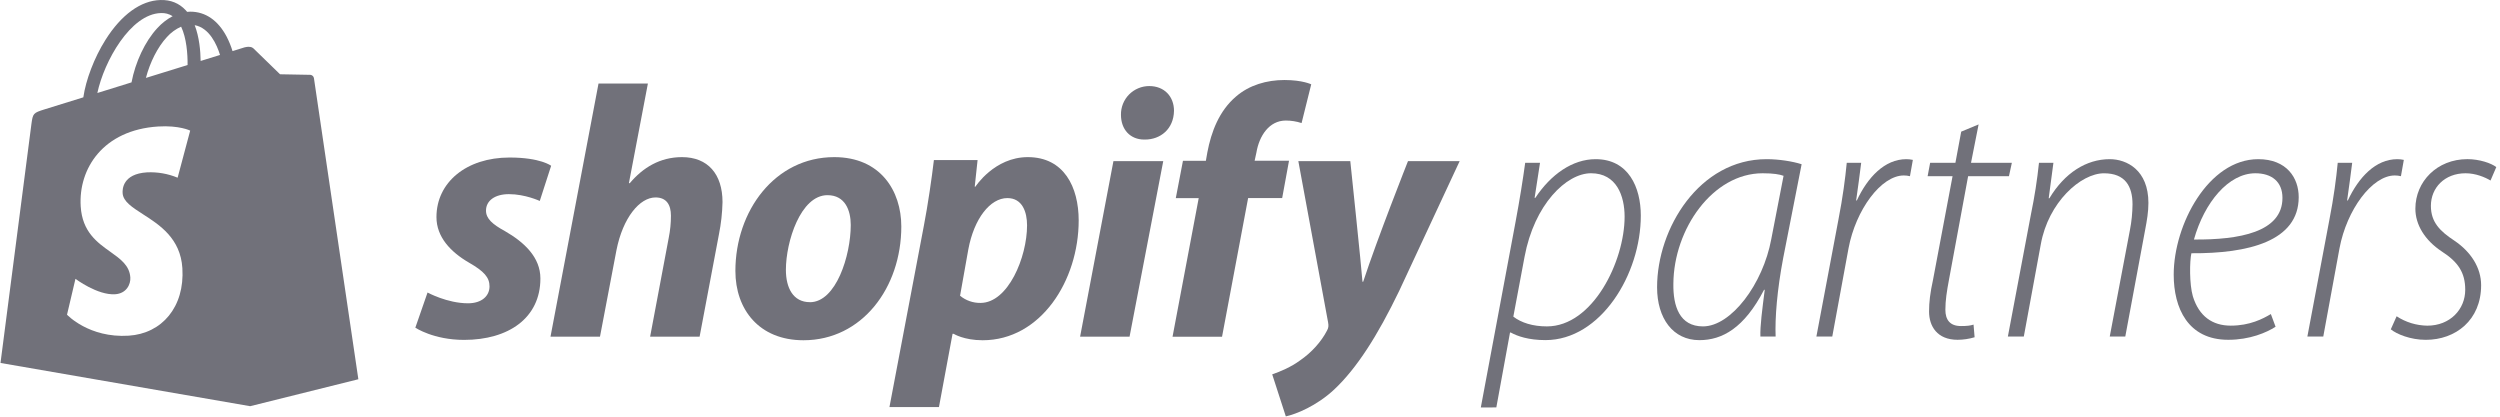
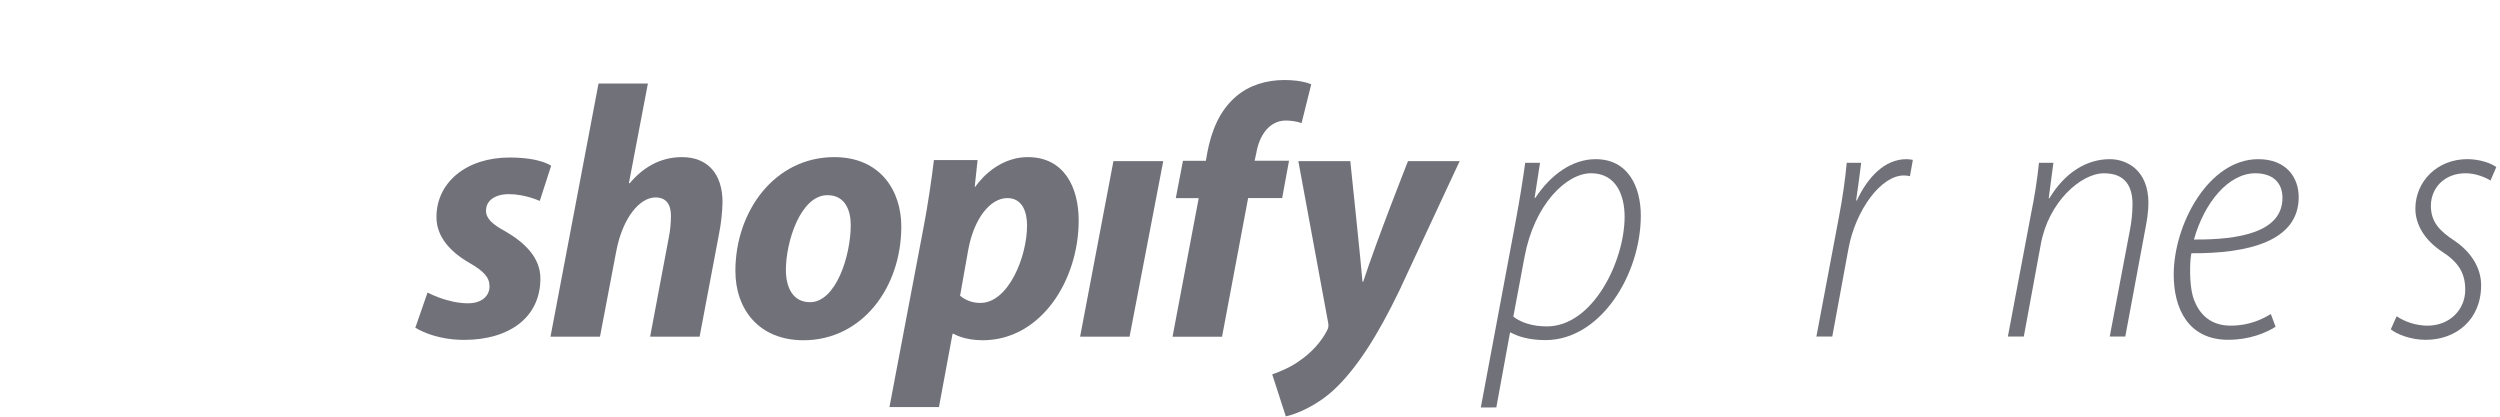
<svg xmlns="http://www.w3.org/2000/svg" width="120" height="20" viewBox="0 0 120 20" fill="none">
  <g clip-path="url(#clip0_852_13343)">
-     <path fill-rule="evenodd" clip-rule="evenodd" d="M15.011 3.643C15.042 3.672 15.062 3.71 15.069 3.752C15.084 3.851 17.201 18.204 17.201 18.204L12.008 19.497H12.007L0.024 17.422C0.024 17.422 1.454 6.344 1.508 5.953C1.579 5.437 1.597 5.42 2.143 5.248L4 4.672C4.117 3.845 4.522 2.772 5.058 1.921C5.82 0.706 6.759 0.025 7.703 0.001C8.19 -0.013 8.599 0.152 8.916 0.493C8.939 0.519 8.961 0.544 8.982 0.569L8.996 0.568C9.042 0.564 9.088 0.56 9.134 0.56H9.136C9.866 0.561 10.47 0.979 10.883 1.767C10.996 1.987 11.089 2.216 11.161 2.453L11.743 2.272C11.798 2.256 11.906 2.237 12.008 2.253V2.252C12.05 2.257 12.091 2.271 12.126 2.294C12.142 2.303 12.156 2.314 12.168 2.326C12.283 2.439 13.442 3.565 13.442 3.565C13.442 3.565 14.827 3.587 14.898 3.592C14.94 3.596 14.98 3.614 15.011 3.643ZM9.631 2.926L10.561 2.638V2.637C10.412 2.153 10.06 1.342 9.345 1.207C9.567 1.783 9.624 2.448 9.631 2.926ZM7.004 3.74L9.004 3.121V3.119C9.01 2.598 8.954 1.825 8.694 1.28C8.435 1.396 8.203 1.565 8.014 1.776C7.564 2.26 7.197 2.998 7.004 3.74ZM8.287 0.776C8.118 0.668 7.92 0.616 7.72 0.627C6.264 0.669 4.995 2.946 4.673 4.464L6.313 3.954C6.496 2.99 6.955 1.991 7.554 1.347C7.764 1.116 8.012 0.923 8.287 0.776ZM8.526 8.53L9.129 6.269C9.129 6.269 8.609 6.009 7.592 6.072C4.954 6.239 3.759 8.088 3.874 9.911C3.951 11.129 4.667 11.639 5.295 12.085C5.784 12.434 6.219 12.743 6.256 13.32C6.276 13.638 6.078 14.089 5.525 14.124C4.678 14.179 3.622 13.384 3.622 13.384L3.217 15.105C3.217 15.105 4.268 16.233 6.177 16.113C7.768 16.012 8.872 14.736 8.754 12.872C8.664 11.44 7.658 10.794 6.862 10.283C6.342 9.948 5.911 9.672 5.886 9.272C5.873 9.086 5.886 8.347 7.055 8.273C7.558 8.249 8.061 8.337 8.526 8.53Z" fill="#71717A" />
    <path d="M71.079 19.559L72.741 10.681C72.95 9.567 73.105 8.579 73.209 7.814H73.921L73.661 9.499H73.695C74.441 8.37 75.482 7.64 76.591 7.64C78.17 7.64 78.759 8.995 78.759 10.351C78.759 13.165 76.834 16.325 74.181 16.325C73.366 16.325 72.828 16.134 72.516 15.961H72.481L71.824 19.556L71.079 19.559ZM72.64 15.198C73.021 15.493 73.576 15.667 74.253 15.667C76.455 15.667 77.981 12.54 77.981 10.401C77.981 9.41 77.6 8.316 76.369 8.316C75.189 8.316 73.646 9.81 73.178 12.329L72.64 15.198Z" fill="#71717A" />
-     <path d="M84.499 16.153C84.481 15.649 84.586 14.868 84.707 13.912H84.674C83.719 15.754 82.662 16.327 81.569 16.327C80.306 16.327 79.54 15.284 79.54 13.79C79.54 10.958 81.569 7.64 84.796 7.64C85.386 7.64 86.045 7.744 86.478 7.883L85.594 12.383C85.299 13.93 85.195 15.269 85.23 16.153H84.499ZM85.611 8.439C85.42 8.369 85.126 8.317 84.605 8.317C82.212 8.317 80.339 10.993 80.322 13.617C80.304 14.694 80.617 15.667 81.743 15.667C83.096 15.667 84.624 13.634 85.021 11.479L85.611 8.439Z" fill="#71717A" />
    <path d="M87.187 16.153L88.245 10.541C88.453 9.481 88.575 8.543 88.644 7.814H89.337C89.268 8.352 89.199 8.908 89.095 9.621H89.129C89.649 8.507 90.465 7.64 91.505 7.64C91.61 7.641 91.714 7.652 91.817 7.674L91.678 8.457C91.582 8.434 91.483 8.422 91.383 8.422C90.291 8.422 89.077 10.072 88.73 11.915L87.949 16.155L87.187 16.153Z" fill="#71717A" />
-     <path d="M94.973 5.972L94.609 7.814H96.569L96.43 8.457H94.47L93.551 13.426C93.447 13.983 93.378 14.416 93.378 14.868C93.378 15.355 93.603 15.65 94.124 15.65C94.401 15.65 94.574 15.633 94.73 15.581L94.781 16.188C94.516 16.268 94.241 16.308 93.966 16.31C92.977 16.31 92.595 15.651 92.595 14.955C92.595 14.503 92.646 14.068 92.786 13.426L93.723 8.457H92.526L92.647 7.813H93.86L94.138 6.319L94.973 5.972Z" fill="#71717A" />
    <path d="M96.378 16.153L97.49 10.263C97.658 9.454 97.785 8.636 97.871 7.814H98.564L98.338 9.516H98.372C99.101 8.301 100.141 7.64 101.268 7.64C102.083 7.64 103.124 8.161 103.124 9.742C103.124 10.159 103.055 10.576 102.968 11.028L102.014 16.153H101.268L102.239 11.028C102.317 10.627 102.357 10.22 102.361 9.813C102.361 8.944 102.014 8.318 100.991 8.318C99.879 8.318 98.32 9.708 97.959 11.724L97.143 16.154L96.378 16.153Z" fill="#71717A" />
    <path d="M109.228 15.684C108.795 15.962 107.996 16.31 106.956 16.31C105.014 16.31 104.338 14.781 104.338 13.182C104.338 10.785 106.002 7.64 108.396 7.64C109.766 7.64 110.338 8.543 110.338 9.463C110.338 11.582 107.912 12.173 105.187 12.156C105.101 12.538 105.086 13.633 105.257 14.223C105.552 15.179 106.193 15.631 107.076 15.631C107.995 15.631 108.62 15.301 109.001 15.074L109.228 15.684ZM108.257 8.317C106.974 8.317 105.812 9.707 105.309 11.497C107.477 11.514 109.558 11.149 109.558 9.499C109.558 8.717 109.037 8.317 108.257 8.317Z" fill="#71717A" />
-     <path d="M110.754 16.153L111.812 10.541C112.02 9.481 112.142 8.543 112.211 7.814H112.905C112.835 8.352 112.766 8.908 112.662 9.621H112.697C113.217 8.507 114.032 7.64 115.072 7.64C115.177 7.641 115.282 7.652 115.384 7.674L115.245 8.457C115.149 8.434 115.049 8.422 114.951 8.422C113.858 8.422 112.644 10.072 112.297 11.915L111.517 16.155L110.754 16.153Z" fill="#71717A" />
    <path d="M115.038 15.181C115.476 15.469 115.988 15.625 116.512 15.632C117.604 15.632 118.331 14.85 118.331 13.911C118.331 13.076 117.984 12.572 117.204 12.069C116.389 11.53 115.938 10.783 115.938 10.018C115.938 8.715 116.978 7.639 118.435 7.639C119.007 7.639 119.58 7.83 119.822 8.021L119.545 8.665C119.284 8.508 118.833 8.317 118.348 8.317C117.342 8.317 116.683 9.012 116.683 9.881C116.683 10.663 117.117 11.096 117.811 11.552C118.608 12.09 119.094 12.854 119.094 13.689C119.094 15.374 117.863 16.312 116.44 16.312C115.695 16.312 115.036 16.034 114.758 15.808L115.038 15.181Z" fill="#71717A" />
    <path d="M24.238 11.094C23.636 10.766 23.328 10.491 23.328 10.111C23.328 9.629 23.758 9.319 24.429 9.319C25.21 9.319 25.909 9.646 25.909 9.646L26.455 7.957C26.455 7.957 25.949 7.561 24.459 7.561C22.388 7.561 20.95 8.75 20.95 10.422C20.95 11.369 21.621 12.092 22.517 12.61C23.239 13.024 23.497 13.319 23.497 13.748C23.497 14.196 23.136 14.558 22.465 14.558C21.466 14.558 20.522 14.041 20.522 14.041L19.936 15.729C19.936 15.729 20.808 16.315 22.275 16.315C24.408 16.315 25.939 15.264 25.939 13.368C25.941 12.352 25.166 11.628 24.238 11.094Z" fill="#71717A" />
    <path d="M32.735 7.542C31.686 7.542 30.86 8.041 30.224 8.799L30.189 8.783L31.099 4.009H28.729L26.424 16.161H28.799L29.59 12.009C29.9 10.439 30.709 9.477 31.465 9.477C31.998 9.477 32.205 9.839 32.205 10.356C32.205 10.709 32.17 11.061 32.101 11.407L31.206 16.16H33.581L34.509 11.249C34.612 10.738 34.669 10.219 34.681 9.698C34.679 8.352 33.973 7.542 32.735 7.542Z" fill="#71717A" />
    <path d="M40.045 7.542C37.19 7.542 35.299 10.128 35.299 13.006C35.299 14.851 36.434 16.332 38.567 16.332C41.371 16.332 43.263 13.817 43.263 10.87C43.262 9.162 42.264 7.542 40.045 7.542ZM38.876 14.504C38.068 14.504 37.723 13.815 37.723 12.953C37.723 11.591 38.431 9.368 39.718 9.368C40.562 9.368 40.836 10.092 40.836 10.799C40.836 12.266 40.131 14.506 38.876 14.506V14.504Z" fill="#71717A" />
    <path d="M49.334 7.542C47.731 7.542 46.821 8.959 46.821 8.959H46.787L46.924 7.684H44.827C44.726 8.545 44.535 9.856 44.345 10.838L42.694 19.538H45.07L45.723 16.022H45.774C45.774 16.022 46.261 16.332 47.167 16.332C49.954 16.332 51.777 13.472 51.777 10.577C51.774 8.974 51.071 7.542 49.334 7.542ZM47.063 14.54C46.706 14.545 46.359 14.423 46.083 14.196L46.479 11.973C46.754 10.491 47.528 9.508 48.353 9.508C49.076 9.508 49.299 10.18 49.299 10.818C49.298 12.352 48.388 14.54 47.063 14.54Z" fill="#71717A" />
-     <path d="M55.164 4.131C54.985 4.131 54.806 4.166 54.64 4.236C54.474 4.305 54.323 4.407 54.196 4.535C54.07 4.663 53.97 4.816 53.903 4.983C53.836 5.151 53.803 5.33 53.806 5.51C53.806 6.219 54.253 6.699 54.924 6.699H54.958C55.698 6.699 56.335 6.199 56.352 5.32C56.352 4.631 55.887 4.131 55.164 4.131Z" fill="#71717A" />
    <path d="M51.845 16.16H54.219L55.836 7.733H53.445L51.845 16.16Z" fill="#71717A" />
    <path d="M61.873 7.716H60.222L60.308 7.32C60.445 6.51 60.927 5.786 61.718 5.786C61.975 5.786 62.232 5.827 62.476 5.907L62.939 4.048C62.939 4.048 62.526 3.841 61.649 3.841C60.806 3.841 59.963 4.082 59.327 4.634C58.519 5.323 58.14 6.322 57.951 7.322L57.882 7.718H56.782L56.438 9.511H57.538L56.282 16.163H58.658L59.91 9.508H61.544L61.873 7.716Z" fill="#71717A" />
    <path d="M67.584 7.733C67.584 7.733 66.1 11.48 65.433 13.523H65.399C65.353 12.865 64.814 7.733 64.814 7.733H62.32L63.748 15.471C63.782 15.643 63.765 15.747 63.697 15.867C63.422 16.401 62.958 16.918 62.407 17.297C61.96 17.625 61.461 17.832 61.066 17.969L61.719 19.986C62.201 19.885 63.198 19.486 64.044 18.694C65.127 17.677 66.125 16.108 67.157 13.972L70.064 7.733H67.584Z" fill="#71717A" />
  </g>
  <defs>
    <clipPath id="clip0_852_13343">
      <rect width="120" height="20" fill="white" />
    </clipPath>
  </defs>
</svg>